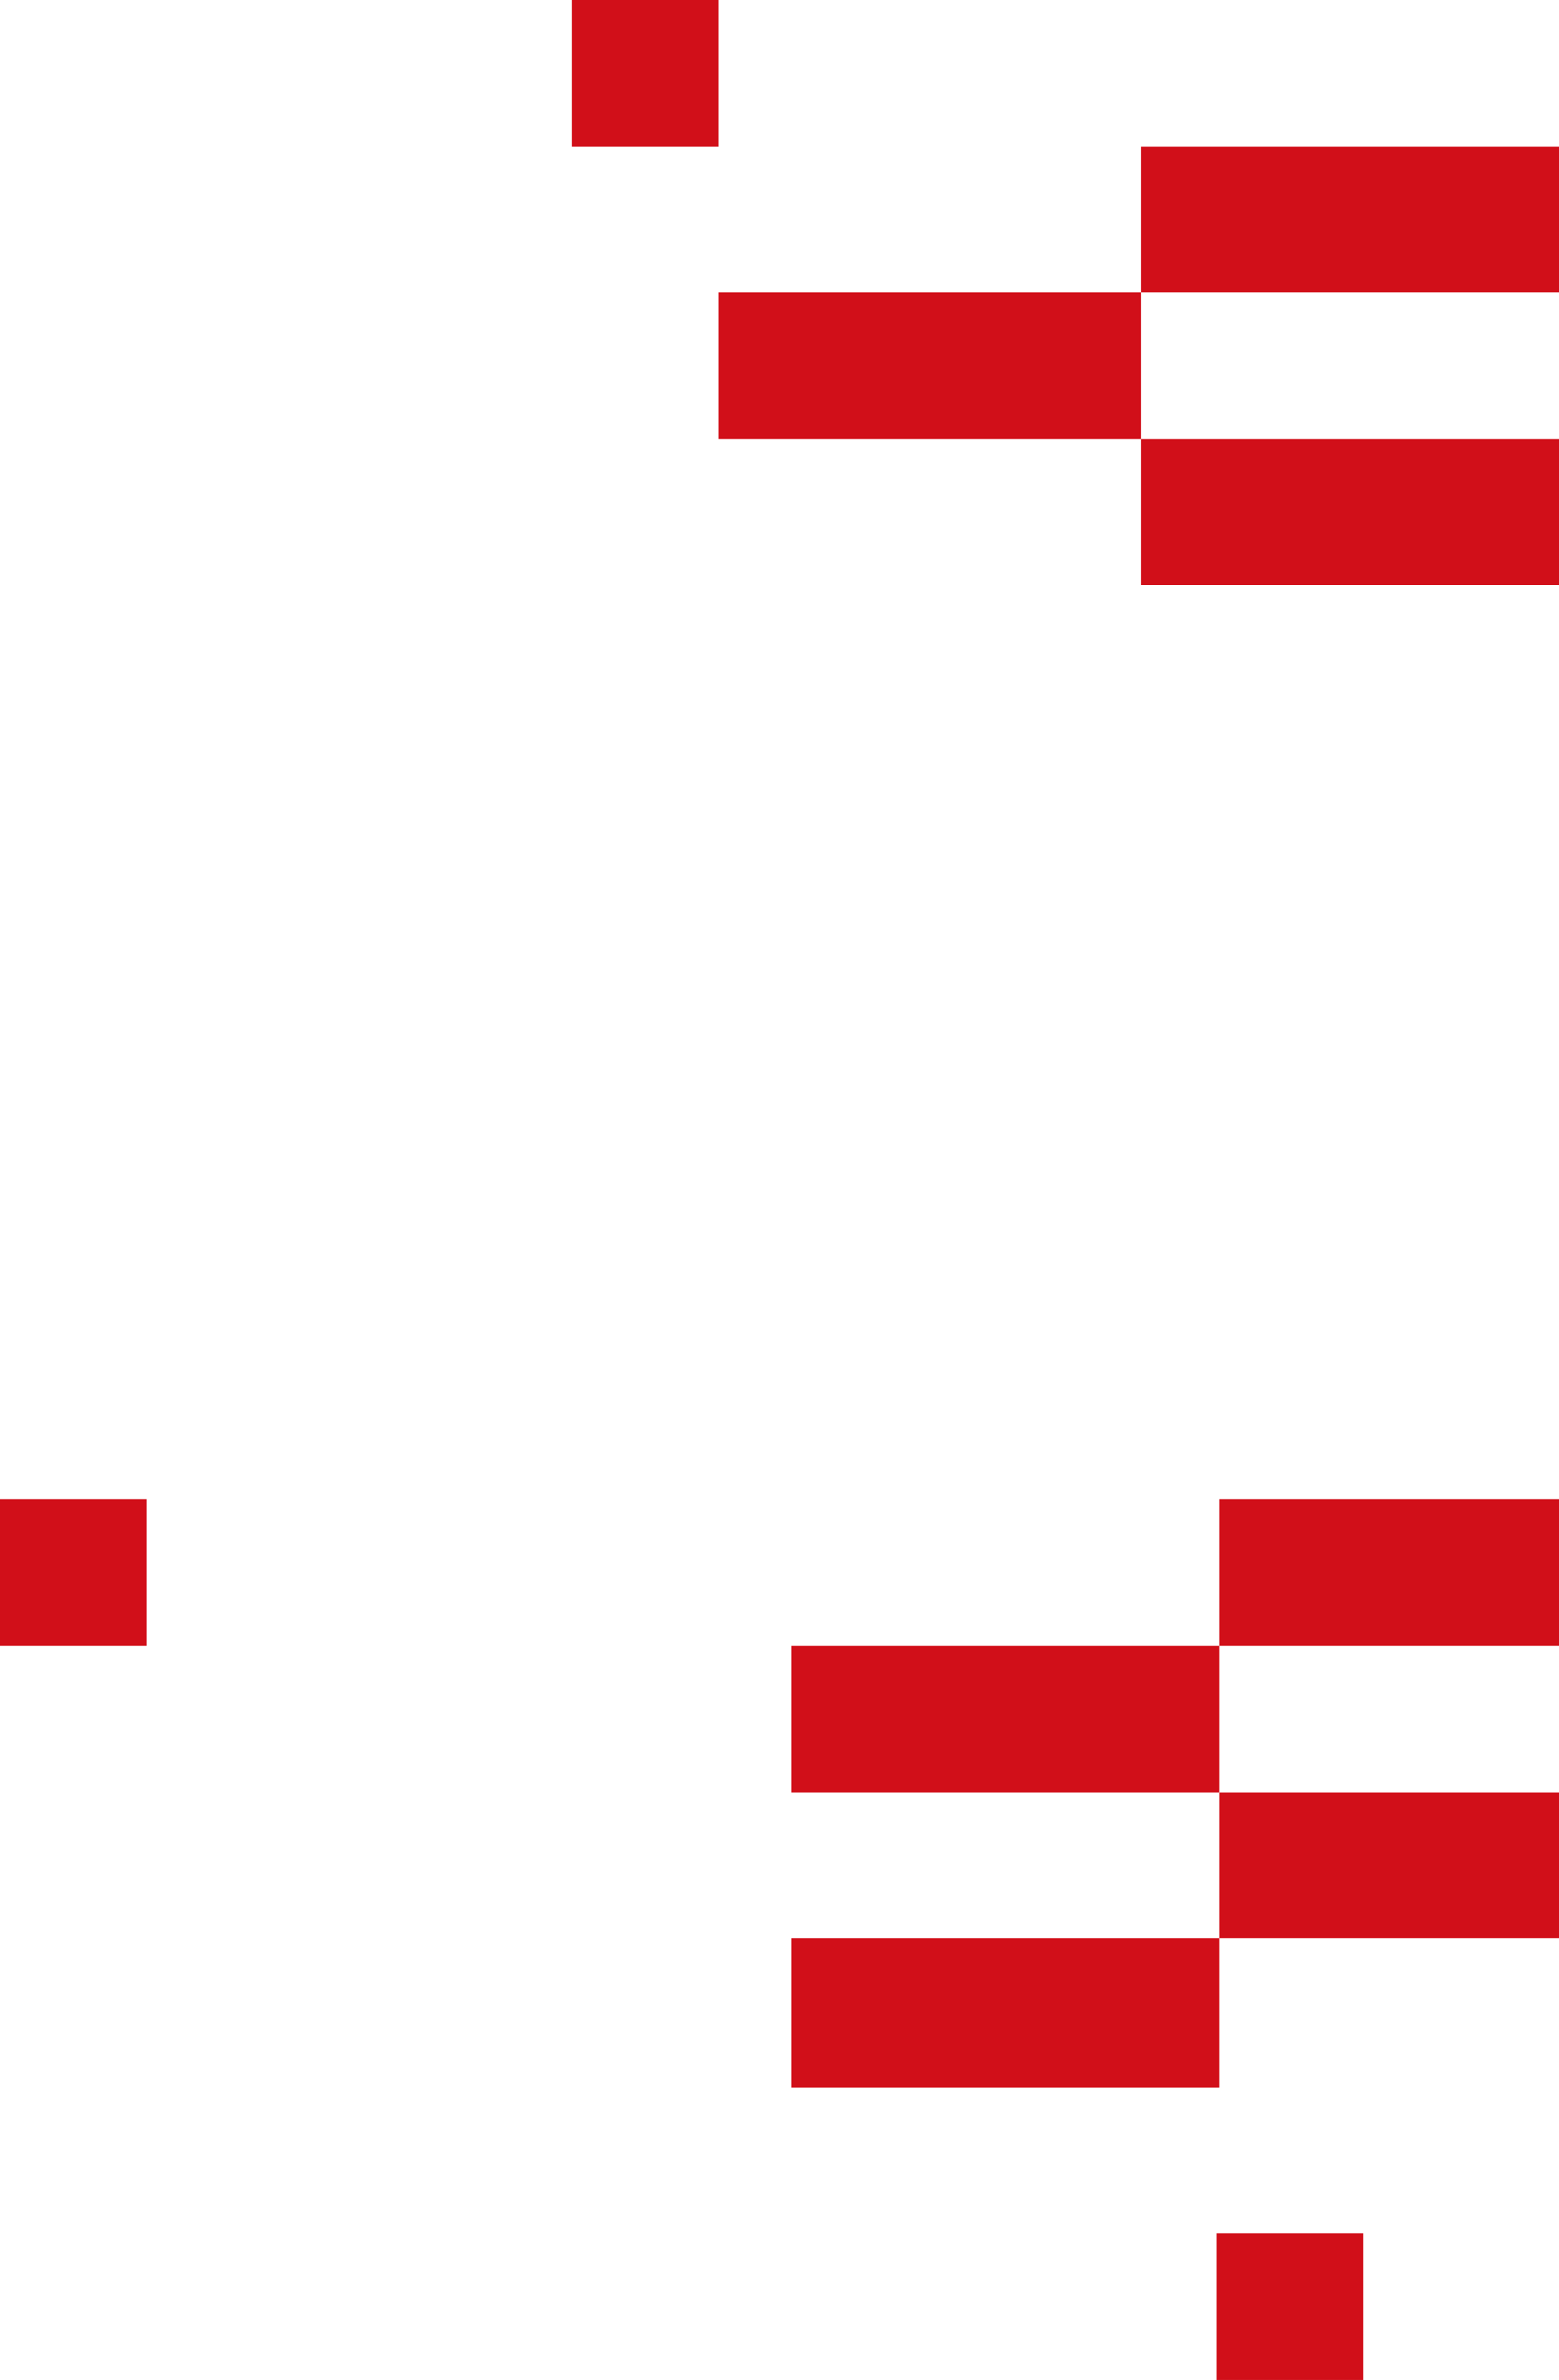
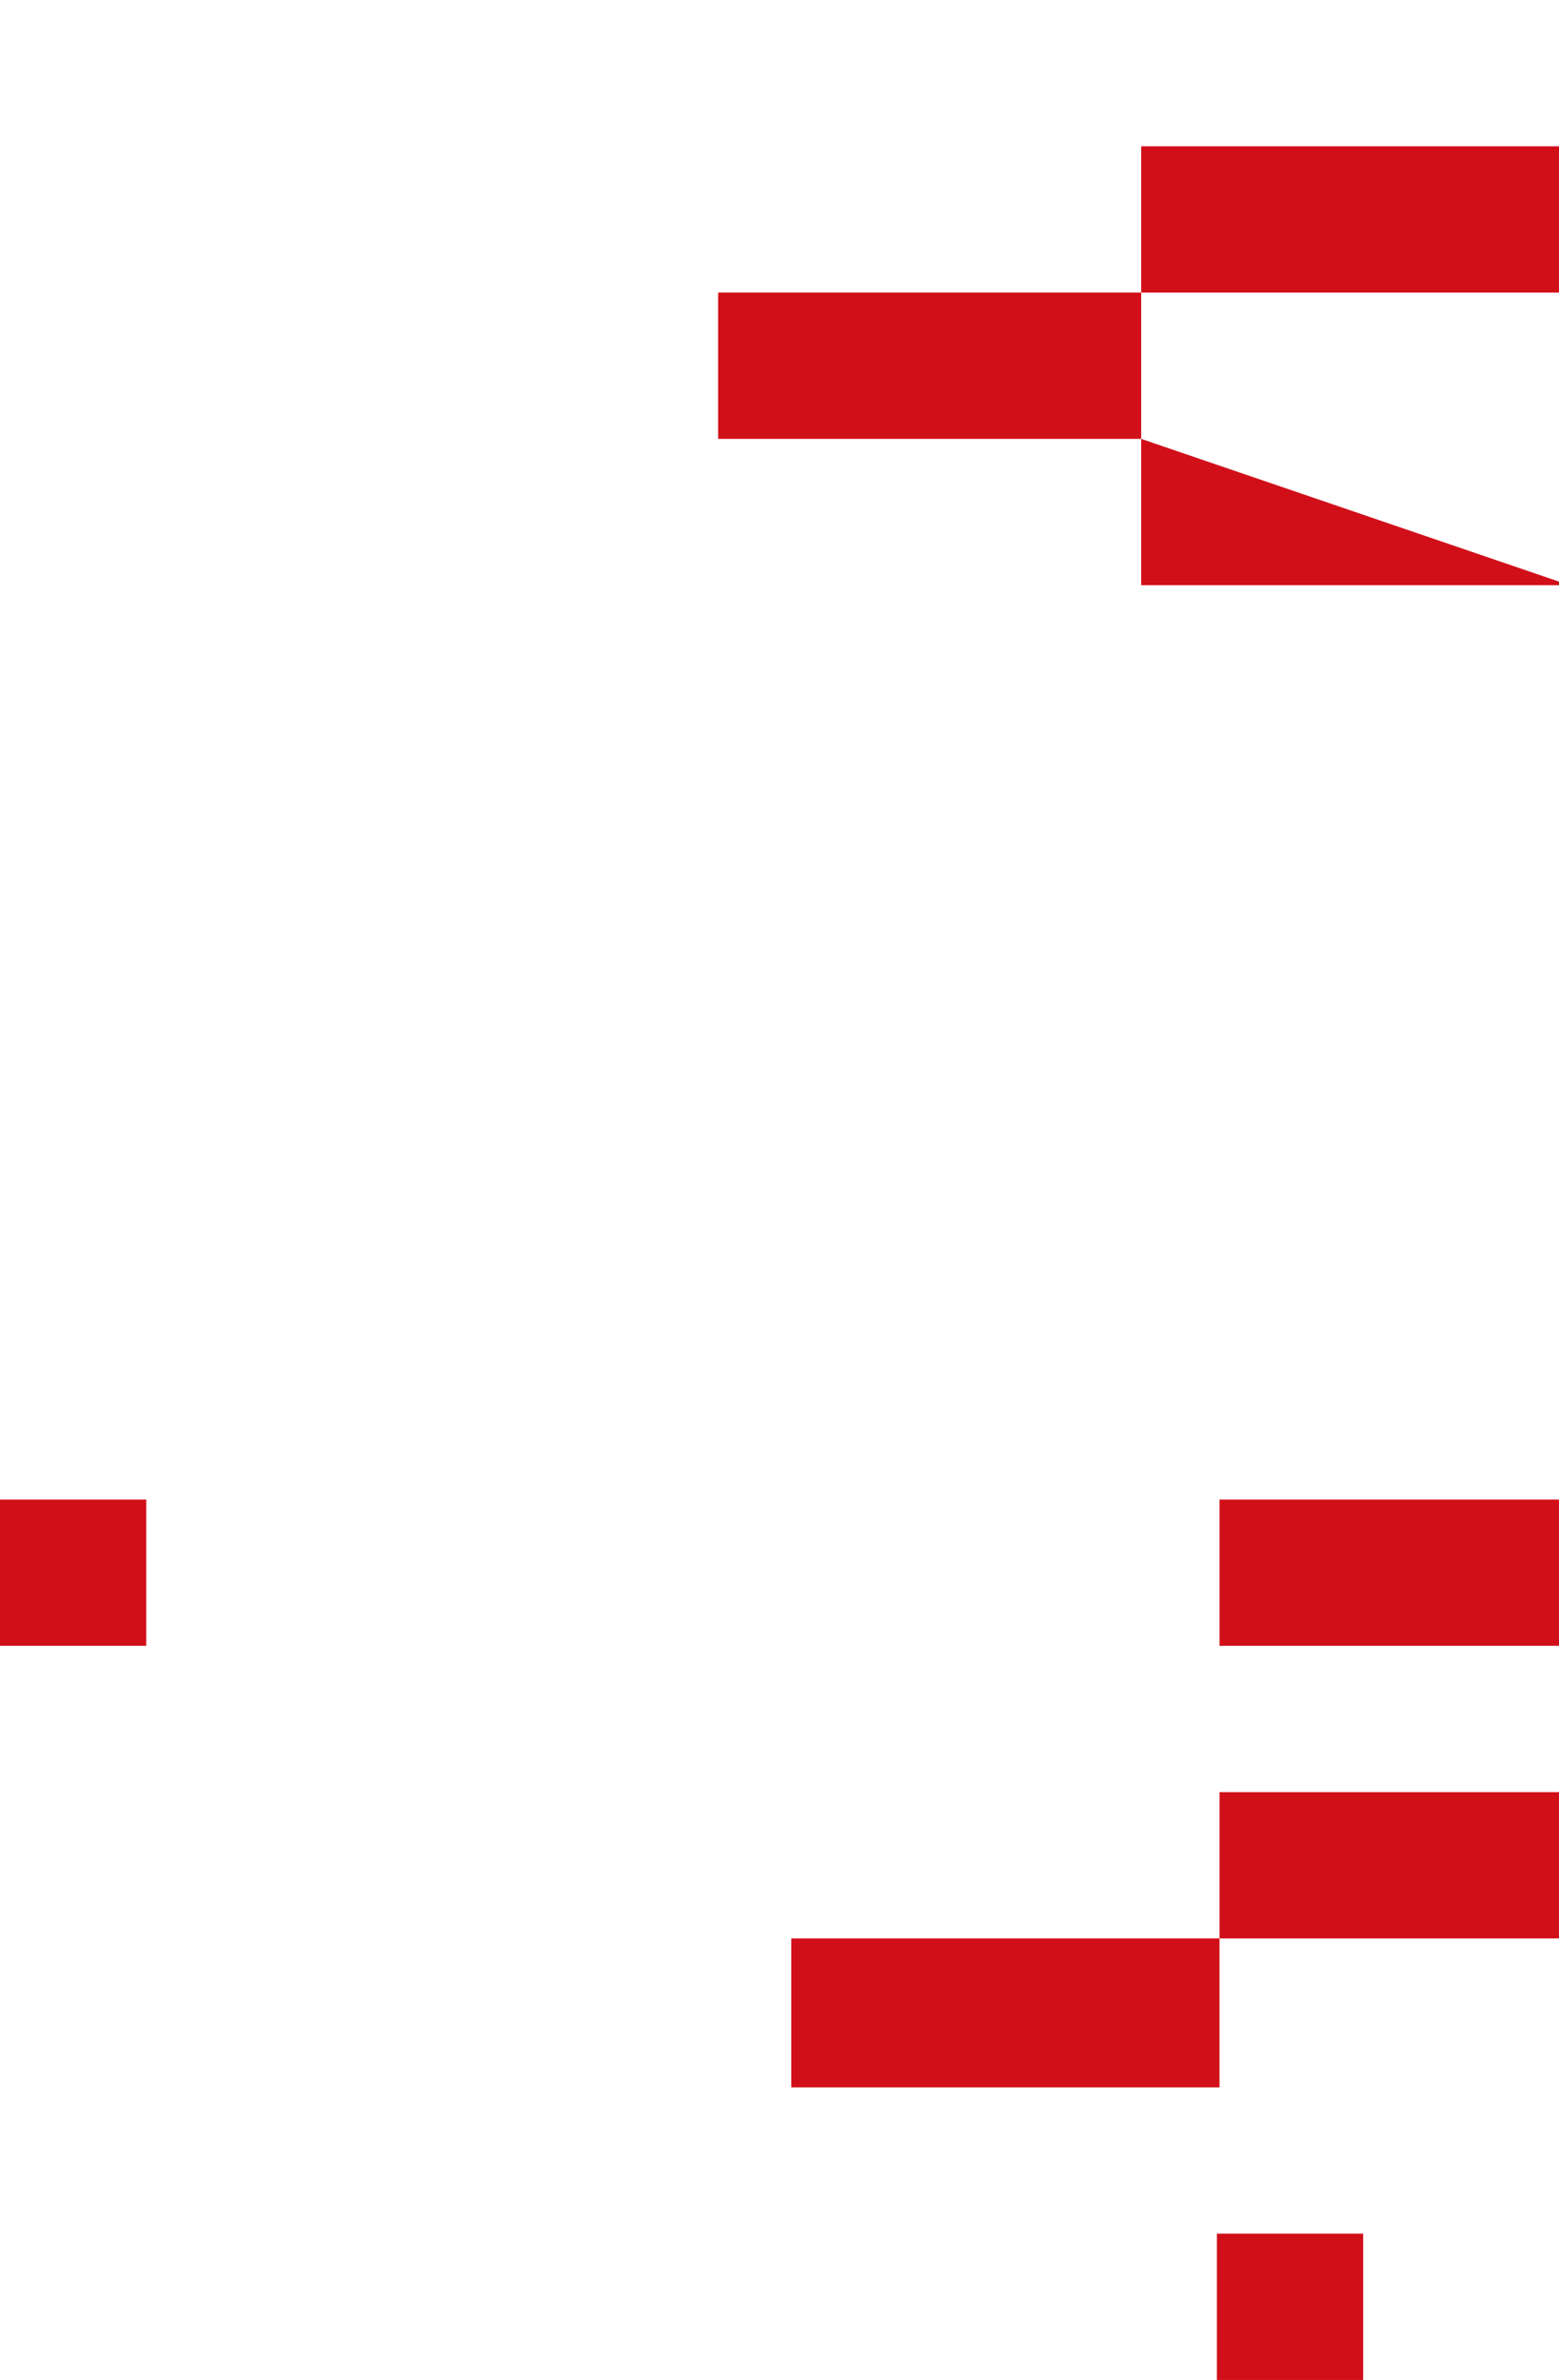
<svg xmlns="http://www.w3.org/2000/svg" width="597" height="911" viewBox="0 0 597 911" fill="none">
  <path d="M437 112L437 55.999L601 55.999L601 112L437 112Z" fill="#D10F19" />
  <path d="M275 167.999L275 111.999L437 111.999L437 167.999L275 167.999Z" fill="#D10F19" />
-   <path d="M437 223.999L437 167.999L601 167.999L601 223.999L437 223.999Z" fill="#D10F19" />
-   <path d="M219 56L219 0L275 -1.89129e-06L275 56L219 56Z" fill="#D10F19" />
+   <path d="M437 223.999L437 167.999L601 223.999L437 223.999Z" fill="#D10F19" />
  <path d="M0 630L-2.44784e-06 574L56 574L56 630L0 630Z" fill="#D10F19" />
  <path d="M466 911L466 855L522 855L522 911L466 911Z" fill="#D10F19" />
  <path d="M631 574L631 630L467 630L467 574L631 574Z" fill="#D10F19" />
-   <path d="M467 630L467 686L303 686L303 630L467 630Z" fill="#D10F19" />
  <path d="M467 742L467 799L303 799L303 742L467 742Z" fill="#D10F19" />
  <path d="M629 686L629 742L467 742L467 686L629 686Z" fill="#D10F19" />
</svg>